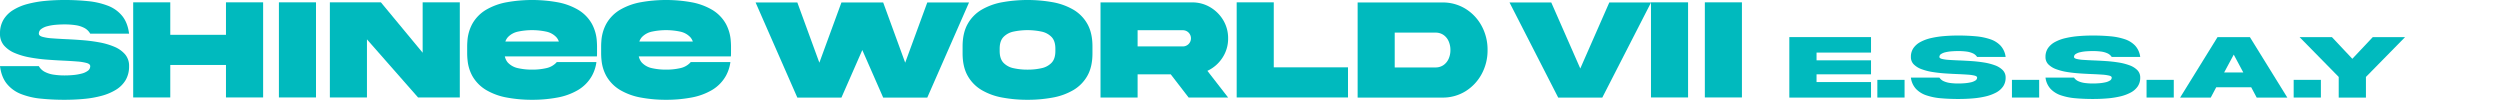
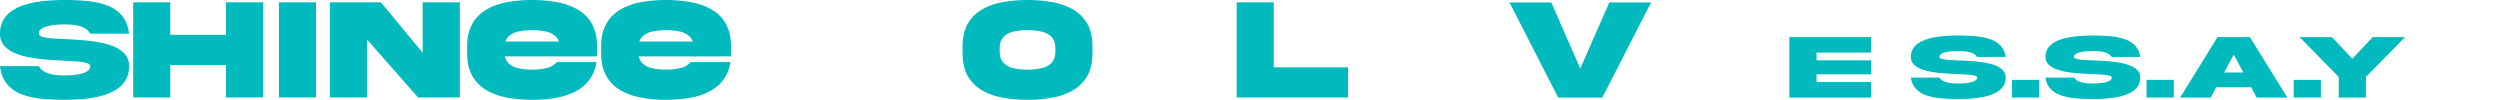
<svg xmlns="http://www.w3.org/2000/svg" width="2305" height="92">
  <defs>
    <clipPath id="a">
      <path data-name="長方形 1271" fill="#00babe" d="M0 0h2217.492v92H0z" />
    </clipPath>
  </defs>
  <g data-name="グループ 3536">
-     <path data-name="パス 15894" d="M854.945 2.282l-20.36 55.525-20.289-55.525h-38.5l-20.354 55.525-20.297-55.525h-38.493l38.493 87.7h40.654l19.251-43.848 19.246 43.848h40.649l38.5-87.7z" fill="#00babe" />
    <g data-name="グループ 3535">
      <g data-name="グループ 3534" clip-path="url(#a)" fill="#00babe">
        <path data-name="パス 15895" d="M973.051 47.045v-2.156q0-7.046-3.458-10.731a17.83 17.83 0 00-9.3-5.024 62.95 62.95 0 00-25.837 0 17.831 17.831 0 00-9.3 5.024q-3.46 3.686-3.458 10.731v2.156q0 7.109 3.458 10.8a17.831 17.831 0 009.3 5.024 58.085 58.085 0 0012.95 1.336 57.748 57.748 0 0012.887-1.336 17.83 17.83 0 009.3-5.024q3.46-3.686 3.458-10.8m-2.382-44.991a58.2 58.2 0 0119.054 6.917 35.022 35.022 0 0112.853 13.146q4.666 8.29 4.668 20.687v6.394q0 12.4-4.668 20.649a35.307 35.307 0 01-12.854 13.151 57.757 57.757 0 01-19.054 6.946 124.859 124.859 0 01-23.261 2.054 125.307 125.307 0 01-23.291-2.056 57.742 57.742 0 01-19.085-6.944 35.309 35.309 0 01-12.853-13.151q-4.669-8.249-4.667-20.649v-6.394q0-12.4 4.664-20.687A35.024 35.024 0 01905.031 8.97a58.188 58.188 0 0119.087-6.917 132.8 132.8 0 0146.553 0" />
-         <path data-name="パス 15896" d="M1048.873 27.861v14.943h41.692a7.462 7.462 0 007.5-7.44 7.462 7.462 0 00-7.5-7.5zm50.304-25.644a32.094 32.094 0 0116.672 4.47 33.916 33.916 0 0112.008 11.974 32.053 32.053 0 014.469 16.703 31.887 31.887 0 01-5.254 17.911 33.147 33.147 0 01-13.862 12.037l19.116 24.601h-36.41l-16.508-21.4h-30.535v21.4h-34.193V2.217z" />
        <path data-name="パス 15897" d="M1242.859 89.847H1140.22V2.151h34.193v59.9h68.445z" />
-         <path data-name="パス 15898" d="M1323.382 62.18a12.751 12.751 0 007.536-2.185 13.943 13.943 0 004.727-5.807 19.388 19.388 0 001.633-8.06 19.609 19.609 0 00-1.633-8.089 13.662 13.662 0 00-4.727-5.807 12.886 12.886 0 00-7.536-2.156h-37.455v32.1zm6.393 27.8h-78.037V2.28h78.037a39.764 39.764 0 0121.566 5.908 41.884 41.884 0 0114.809 15.855 45.618 45.618 0 015.384 22.085 45.477 45.477 0 01-5.384 22.022 42.1 42.1 0 01-14.809 15.885 39.64 39.64 0 01-21.566 5.937" />
        <path data-name="パス 15899" d="M1477.315 89.977h-40.649l-44.89-87.696h38.493l26.753 60.88 26.754-60.88h38.5z" />
-         <path data-name="長方形 1264" d="M1522.208 2.152h34.193v87.696h-34.193z" />
-         <path data-name="長方形 1265" d="M1571.863 2.152h34.193v87.696h-34.193z" />
+         <path data-name="長方形 1265" d="M1571.863 2.152h34.193h-34.193z" />
        <path data-name="パス 15900" d="M465.937 38.328c.017-.042.025-.088.042-.126a13.028 13.028 0 01.975-2.131c.034-.059.075-.109.109-.167.176-.281.352-.561.549-.825a10.14 10.14 0 01.766-.921 17.83 17.83 0 019.3-5.024 62.95 62.95 0 0125.837 0 17.814 17.814 0 019.3 5.024 10.81 10.81 0 011.394 1.863l.021.033a13.319 13.319 0 011.034 2.236q-22.338.019-49.324.033m84.338-.088a38.525 38.525 0 00-4.48-16.123A35.024 35.024 0 00532.942 8.97a58.206 58.206 0 00-19.054-6.917 132.8 132.8 0 00-46.553 0 58.224 58.224 0 00-19.084 6.917 35.055 35.055 0 00-12.853 13.146 38.638 38.638 0 00-4.484 16.215 59.21 59.21 0 00-.18 4.471v6.396c0 .95.033 1.876.08 2.784a43.322 43.322 0 00.263 3.366 37.257 37.257 0 004.321 14.5 35.341 35.341 0 0012.853 13.15 57.777 57.777 0 0019.087 6.946 125.373 125.373 0 0023.288 2.054 124.825 124.825 0 0023.262-2.056 57.758 57.758 0 0019.054-6.944 35.309 35.309 0 0012.853-13.151 36.021 36.021 0 004.1-12.623q-14.51-.026-36.544-.026c-.176.218-.343.44-.536.645a17.814 17.814 0 01-9.3 5.024 57.747 57.747 0 01-12.889 1.331 58.084 58.084 0 01-12.95-1.336 17.83 17.83 0 01-9.3-5.024 10.2 10.2 0 01-.766-.925c-.193-.26-.369-.536-.54-.816-.038-.059-.08-.113-.113-.172-.109-.188-.2-.389-.3-.582a12.813 12.813 0 01-.728-1.671 15.342 15.342 0 01-.494-1.691h84.936c.042-.917.092-1.83.092-2.784v-6.393c0-1.578-.075-3.086-.188-4.564" />
        <path data-name="パス 15901" d="M589.459 38.328c.017-.042.025-.088.042-.126a13.031 13.031 0 01.976-2.131c.034-.059.075-.109.109-.167.176-.281.352-.561.548-.825a10.168 10.168 0 01.766-.921 17.83 17.83 0 019.3-5.024 62.95 62.95 0 0125.837 0 17.814 17.814 0 019.3 5.024 10.811 10.811 0 011.394 1.863l.021.033a13.324 13.324 0 011.034 2.236q-22.339.019-49.324.033m84.338-.088a38.524 38.524 0 00-4.48-16.123A35.024 35.024 0 00656.464 8.97a58.206 58.206 0 00-19.054-6.916 132.8 132.8 0 00-46.553 0A58.225 58.225 0 00571.77 8.97a35.055 35.055 0 00-12.853 13.146 38.637 38.637 0 00-4.484 16.215 59.21 59.21 0 00-.18 4.471v6.396c0 .95.033 1.876.079 2.784a43.322 43.322 0 00.263 3.366 37.257 37.257 0 004.321 14.5 35.341 35.341 0 0012.854 13.15 57.778 57.778 0 0019.087 6.946 125.373 125.373 0 0023.291 2.054 124.826 124.826 0 0023.262-2.056 57.759 57.759 0 0019.054-6.944 35.309 35.309 0 0012.853-13.151 36.021 36.021 0 004.1-12.623q-14.51-.026-36.547-.026c-.176.218-.343.44-.536.645a17.814 17.814 0 01-9.3 5.024 57.748 57.748 0 01-12.886 1.331 58.085 58.085 0 01-12.95-1.336 17.831 17.831 0 01-9.3-5.024 10.226 10.226 0 01-.766-.925c-.193-.26-.368-.536-.54-.816-.038-.059-.079-.113-.113-.172-.109-.188-.2-.389-.3-.582a12.8 12.8 0 01-.728-1.671 15.336 15.336 0 01-.494-1.691h84.941c.042-.917.092-1.83.092-2.784v-6.393c0-1.578-.075-3.086-.188-4.564" />
        <path data-name="パス 15902" d="M35.822 31.055q0 1.89 3.228 2.872a42.692 42.692 0 008.746 1.4q5.508.427 12.426.749 7.442.327 15.533.946a152.82 152.82 0 0115.755 2.026 65.592 65.592 0 0113.867 4.044 26.477 26.477 0 019.918 6.984 16.2 16.2 0 013.718 10.927 24.667 24.667 0 01-3.194 12.858 26.26 26.26 0 01-8.876 8.872 49.763 49.763 0 01-13.18 5.577 94.573 94.573 0 01-16.249 2.872q-8.742.816-18.007.816a215.581 215.581 0 01-21.792-1.043 68.018 68.018 0 01-18.271-4.241 31.61 31.61 0 01-13.084-9.4Q1.3 71.114 0 61.003h35.822a13.417 13.417 0 005.478 5.255 25.949 25.949 0 008.189 2.579 66.1 66.1 0 0010.015.716q3.982 0 8.156-.389a46.546 46.546 0 007.7-1.34 16.033 16.033 0 005.677-2.608 5.107 5.107 0 002.152-4.212q0-1.953-3.228-2.9a45.862 45.862 0 00-8.742-1.4q-5.52-.458-12.431-.783-7.442-.327-15.529-.946A152.6 152.6 0 0127.5 52.948a65.344 65.344 0 01-13.864-4.05 26.61 26.61 0 01-9.918-6.946A16.088 16.088 0 010 31.055a24.541 24.541 0 013.2-12.886 26.546 26.546 0 018.87-8.871 48.3 48.3 0 0113.18-5.582A99.685 99.685 0 0141.5.844q8.741-.846 18.007-.846A208.167 208.167 0 0181.3 1.074a69.478 69.478 0 0118.27 4.241 31.358 31.358 0 0113.084 9.362q5.055 6.2 6.36 16.379H83.191a13.306 13.306 0 00-5.48-5.317 25.31 25.31 0 00-8.189-2.546 69.085 69.085 0 00-10.015-.682q-3.982 0-8.156.356a44.146 44.146 0 00-7.7 1.306 16.033 16.033 0 00-5.677 2.608 5.171 5.171 0 00-2.152 4.275" />
        <path data-name="パス 15903" d="M242.603 89.847h-34.256V59.899h-51.351v29.948h-34.189V2.151h34.189v29.952h51.351V2.151h34.256z" />
        <path data-name="長方形 1266" d="M257.155 2.152h34.193v87.696h-34.193z" />
        <path data-name="パス 15904" d="M423.939 89.847h-38.5l-47.11-53.57v53.57h-34.19V2.151h47.047l38.5 46.456V2.151h34.256z" />
        <path data-name="パス 15905" d="M1725.081 89.977h-75.32V34.205h75.32v14.277h-50.229v7.138h50.229v12.9h-50.229v7.138h50.229z" />
-         <path data-name="長方形 1267" d="M1730.918 73.628h25.091v16.307h-25.091z" />
        <path data-name="パス 15906" d="M1788.133 52.504q0 1.206 2.37 1.825a35.711 35.711 0 006.418.892q4.044.27 9.119.477 5.457.207 11.4.6t11.564 1.285a53.4 53.4 0 0110.174 2.575 19.608 19.608 0 017.281 4.438 9.491 9.491 0 012.726 6.95 14.039 14.039 0 01-2.352 8.182 18.2 18.2 0 01-6.51 5.644 39.918 39.918 0 01-9.676 3.546 79.6 79.6 0 01-11.92 1.825q-6.418.521-13.217.519-8.472 0-15.989-.662a56.283 56.283 0 01-13.41-2.7 23.359 23.359 0 01-9.6-5.975 18.721 18.721 0 01-4.668-10.375h26.29a9.371 9.371 0 004.023 3.341 21.178 21.178 0 006.008 1.641 56.173 56.173 0 007.348.456q2.92 0 5.987-.251a38.862 38.862 0 005.648-.85 12.574 12.574 0 004.166-1.662 3.127 3.127 0 001.582-2.675q0-1.243-2.369-1.846a38.287 38.287 0 00-6.418-.892q-4.044-.289-9.119-.5-5.464-.207-11.4-.6t-11.556-1.284a53.716 53.716 0 01-10.174-2.571 19.8 19.8 0 01-7.281-4.421 9.4 9.4 0 01-2.73-6.929 14 14 0 012.349-8.194 18.406 18.406 0 016.51-5.644 38.64 38.64 0 019.672-3.55 83.614 83.614 0 0111.924-1.825q6.412-.54 13.214-.54 8.478 0 15.993.687a57.786 57.786 0 0113.406 2.7 23.228 23.228 0 019.6 5.954 18.746 18.746 0 014.668 10.417h-26.287a9.312 9.312 0 00-4.023-3.383 20.687 20.687 0 00-6.008-1.616 57.831 57.831 0 00-7.352-.435q-2.92 0-5.983.226a37.422 37.422 0 00-5.652.833 12.655 12.655 0 00-4.166 1.658 3.167 3.167 0 00-1.578 2.717" />
        <path data-name="長方形 1268" d="M1855.017 73.628h25.091v16.307h-25.091z" />
        <path data-name="パス 15907" d="M1912.235 52.504q0 1.206 2.37 1.825a35.71 35.71 0 006.418.892q4.045.27 9.119.477 5.458.207 11.4.6t11.564 1.285a53.39 53.39 0 0110.174 2.575 19.609 19.609 0 017.281 4.438 9.492 9.492 0 012.726 6.95 14.038 14.038 0 01-2.345 8.177 18.2 18.2 0 01-6.511 5.644 39.914 39.914 0 01-9.676 3.546 79.588 79.588 0 01-11.92 1.825q-6.418.521-13.218.519-8.472 0-15.989-.662a56.33 56.33 0 01-13.41-2.7 23.36 23.36 0 01-9.6-5.975 18.721 18.721 0 01-4.668-10.375h26.289a9.372 9.372 0 004.023 3.341 21.181 21.181 0 006.008 1.641 56.175 56.175 0 007.348.456q2.92 0 5.987-.251a38.854 38.854 0 005.648-.85 12.572 12.572 0 004.166-1.662 3.128 3.128 0 001.583-2.675q0-1.243-2.37-1.846a38.285 38.285 0 00-6.418-.892q-4.045-.289-9.119-.5-5.464-.207-11.4-.6t-11.565-1.279a53.719 53.719 0 01-10.174-2.571 19.8 19.8 0 01-7.281-4.421 9.4 9.4 0 01-2.73-6.929 14 14 0 012.349-8.194 18.408 18.408 0 016.51-5.644 38.635 38.635 0 019.672-3.55 83.612 83.612 0 0111.924-1.825q6.412-.54 13.214-.54 8.478 0 15.993.687a57.784 57.784 0 0113.406 2.7 23.226 23.226 0 019.6 5.954 18.744 18.744 0 014.668 10.417h-26.284a9.314 9.314 0 00-4.023-3.383 20.687 20.687 0 00-6.008-1.616 57.835 57.835 0 00-7.352-.435q-2.92 0-5.983.226a37.421 37.421 0 00-5.652.833 12.654 12.654 0 00-4.166 1.658 3.168 3.168 0 00-1.578 2.717" />
        <path data-name="長方形 1269" d="M1979.122 73.628h25.091v16.307h-25.091z" />
        <path data-name="パス 15908" d="M2068.326 66.823l-8.809-16.475-8.863 16.475zm40.6 23.153h-28.249l-5.075-9.542h-32.225l-5.074 9.546h-28.249l34.52-55.776h29.831z" />
        <path data-name="長方形 1270" d="M2114.765 73.628h25.091v16.307h-25.091z" />
        <path data-name="パス 15909" d="M2181.391 89.977h-25.094V70.935l-36.106-36.73h29.831l18.82 20 18.866-20h29.783l-36.1 36.73z" />
      </g>
    </g>
  </g>
  <path data-name="長方形 1272" fill="none" d="M2216.49 24H2305v45h-88.51z" />
</svg>